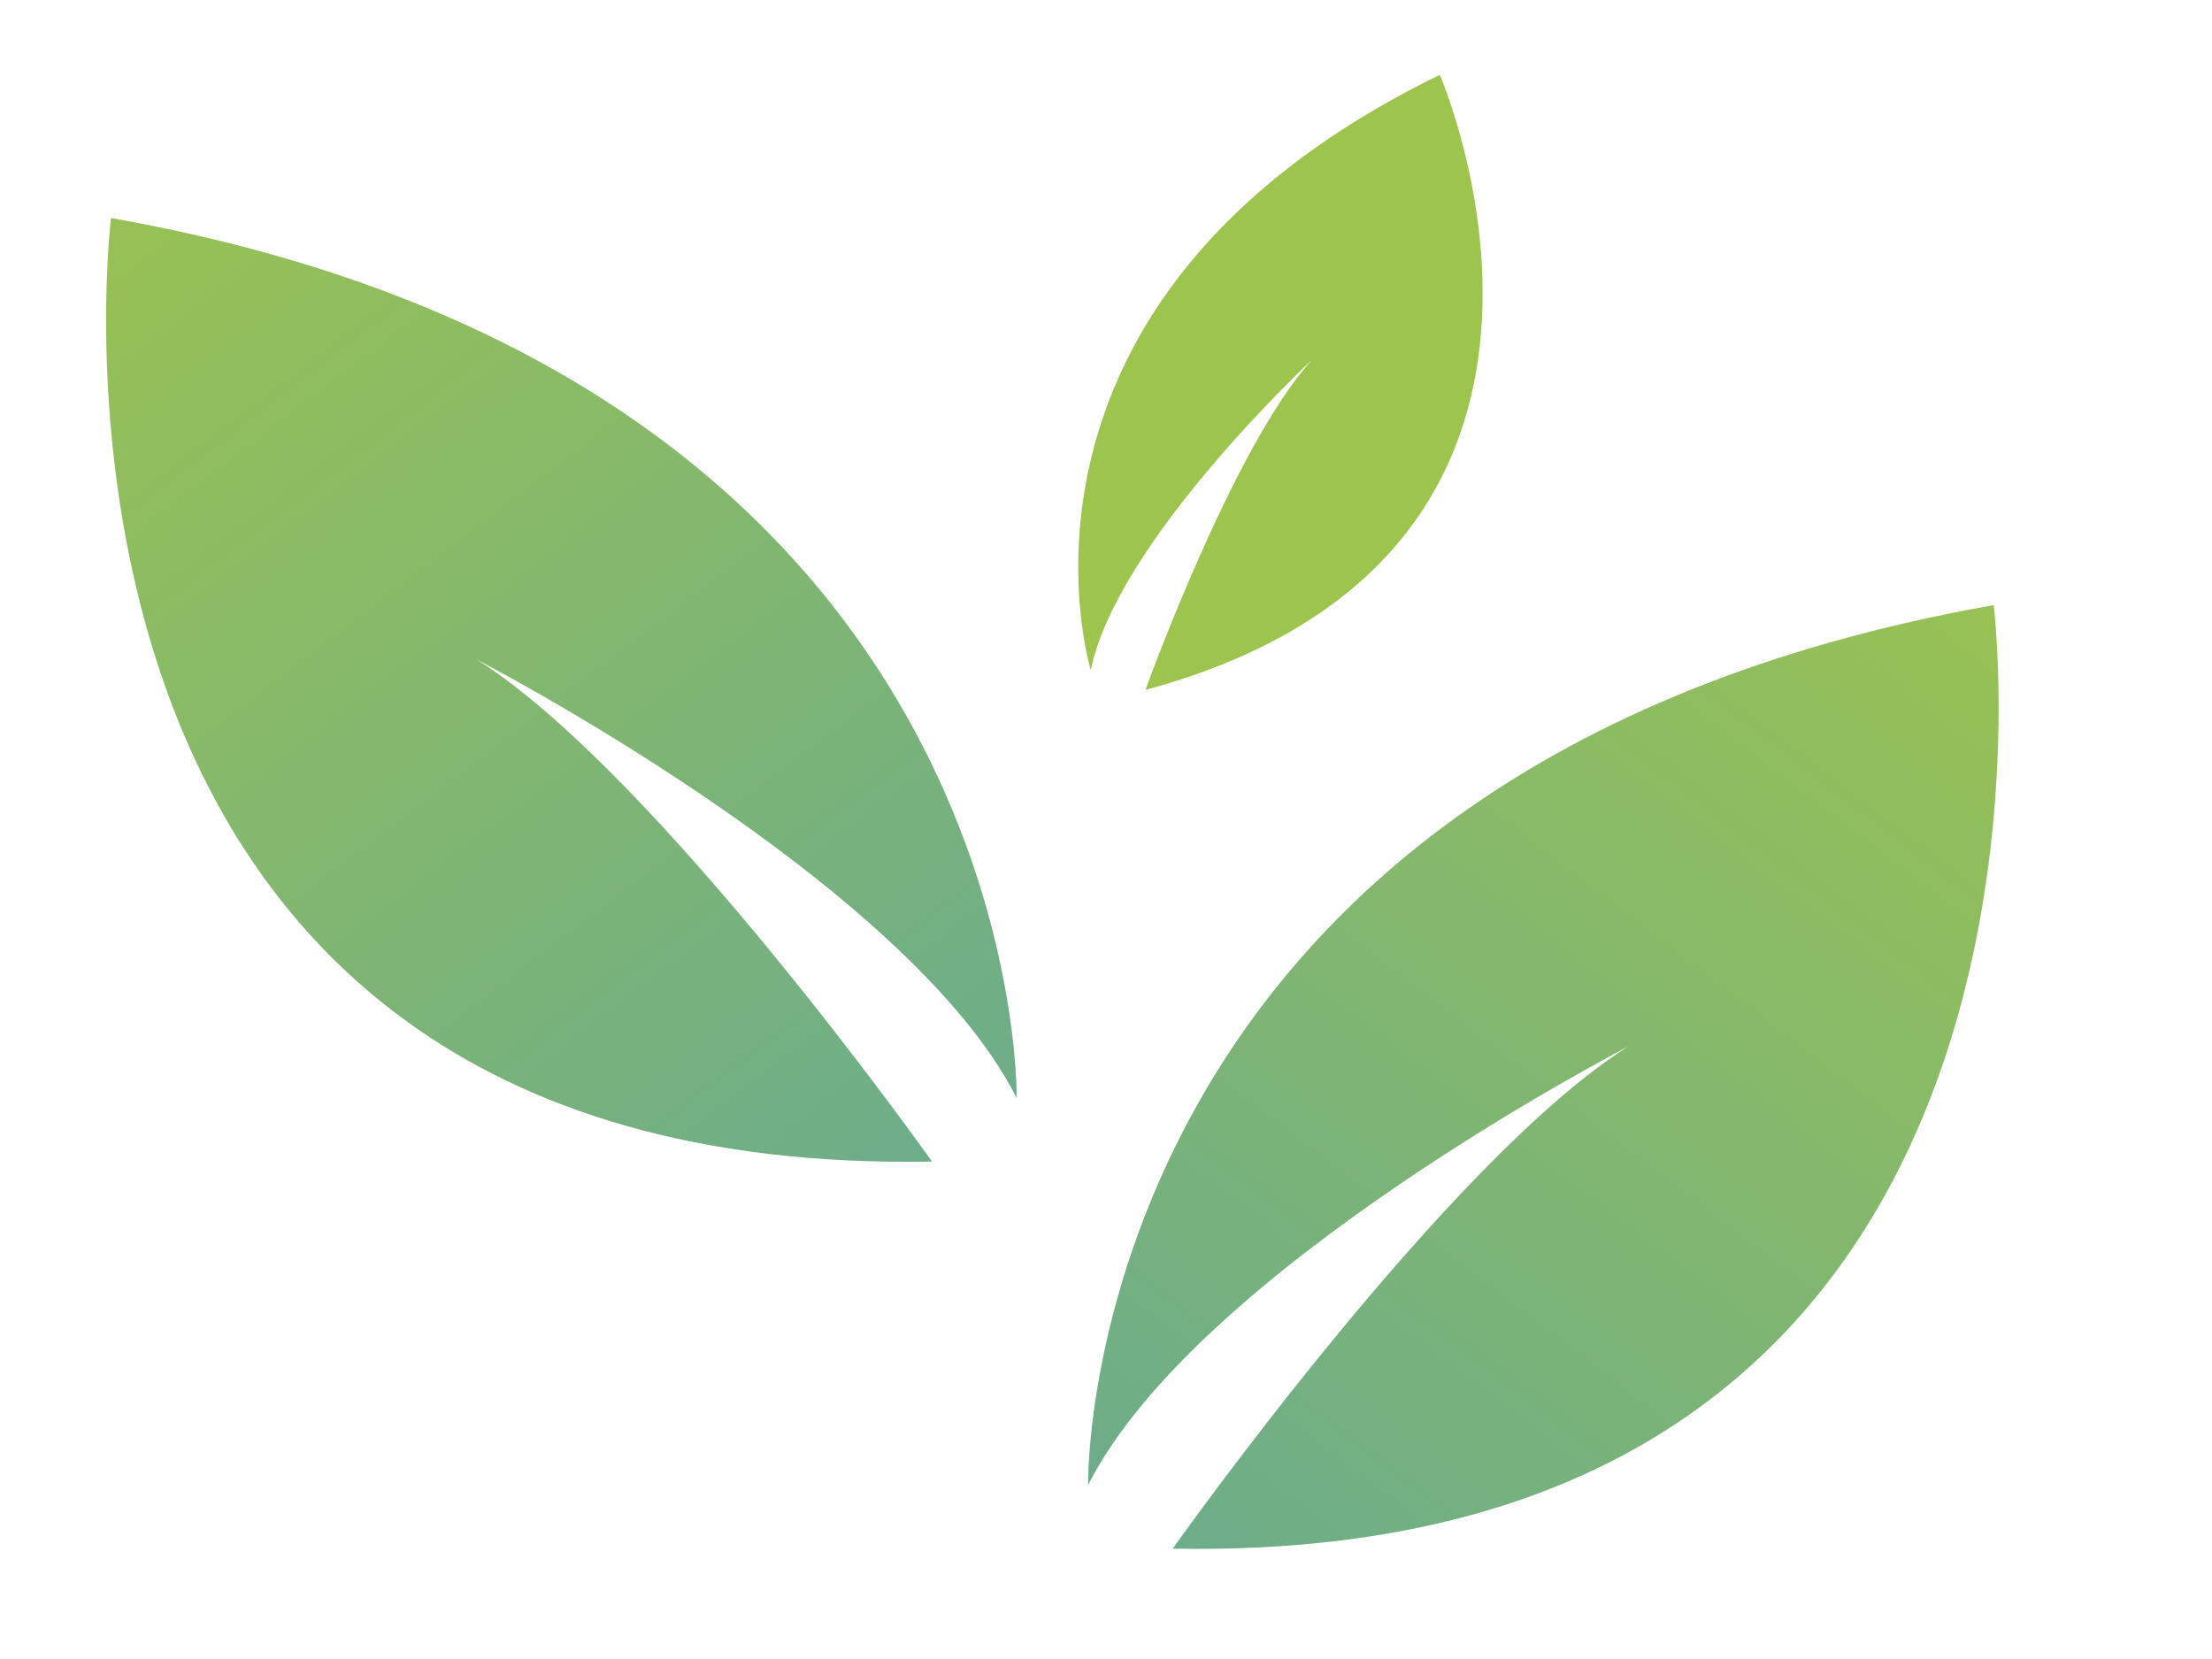
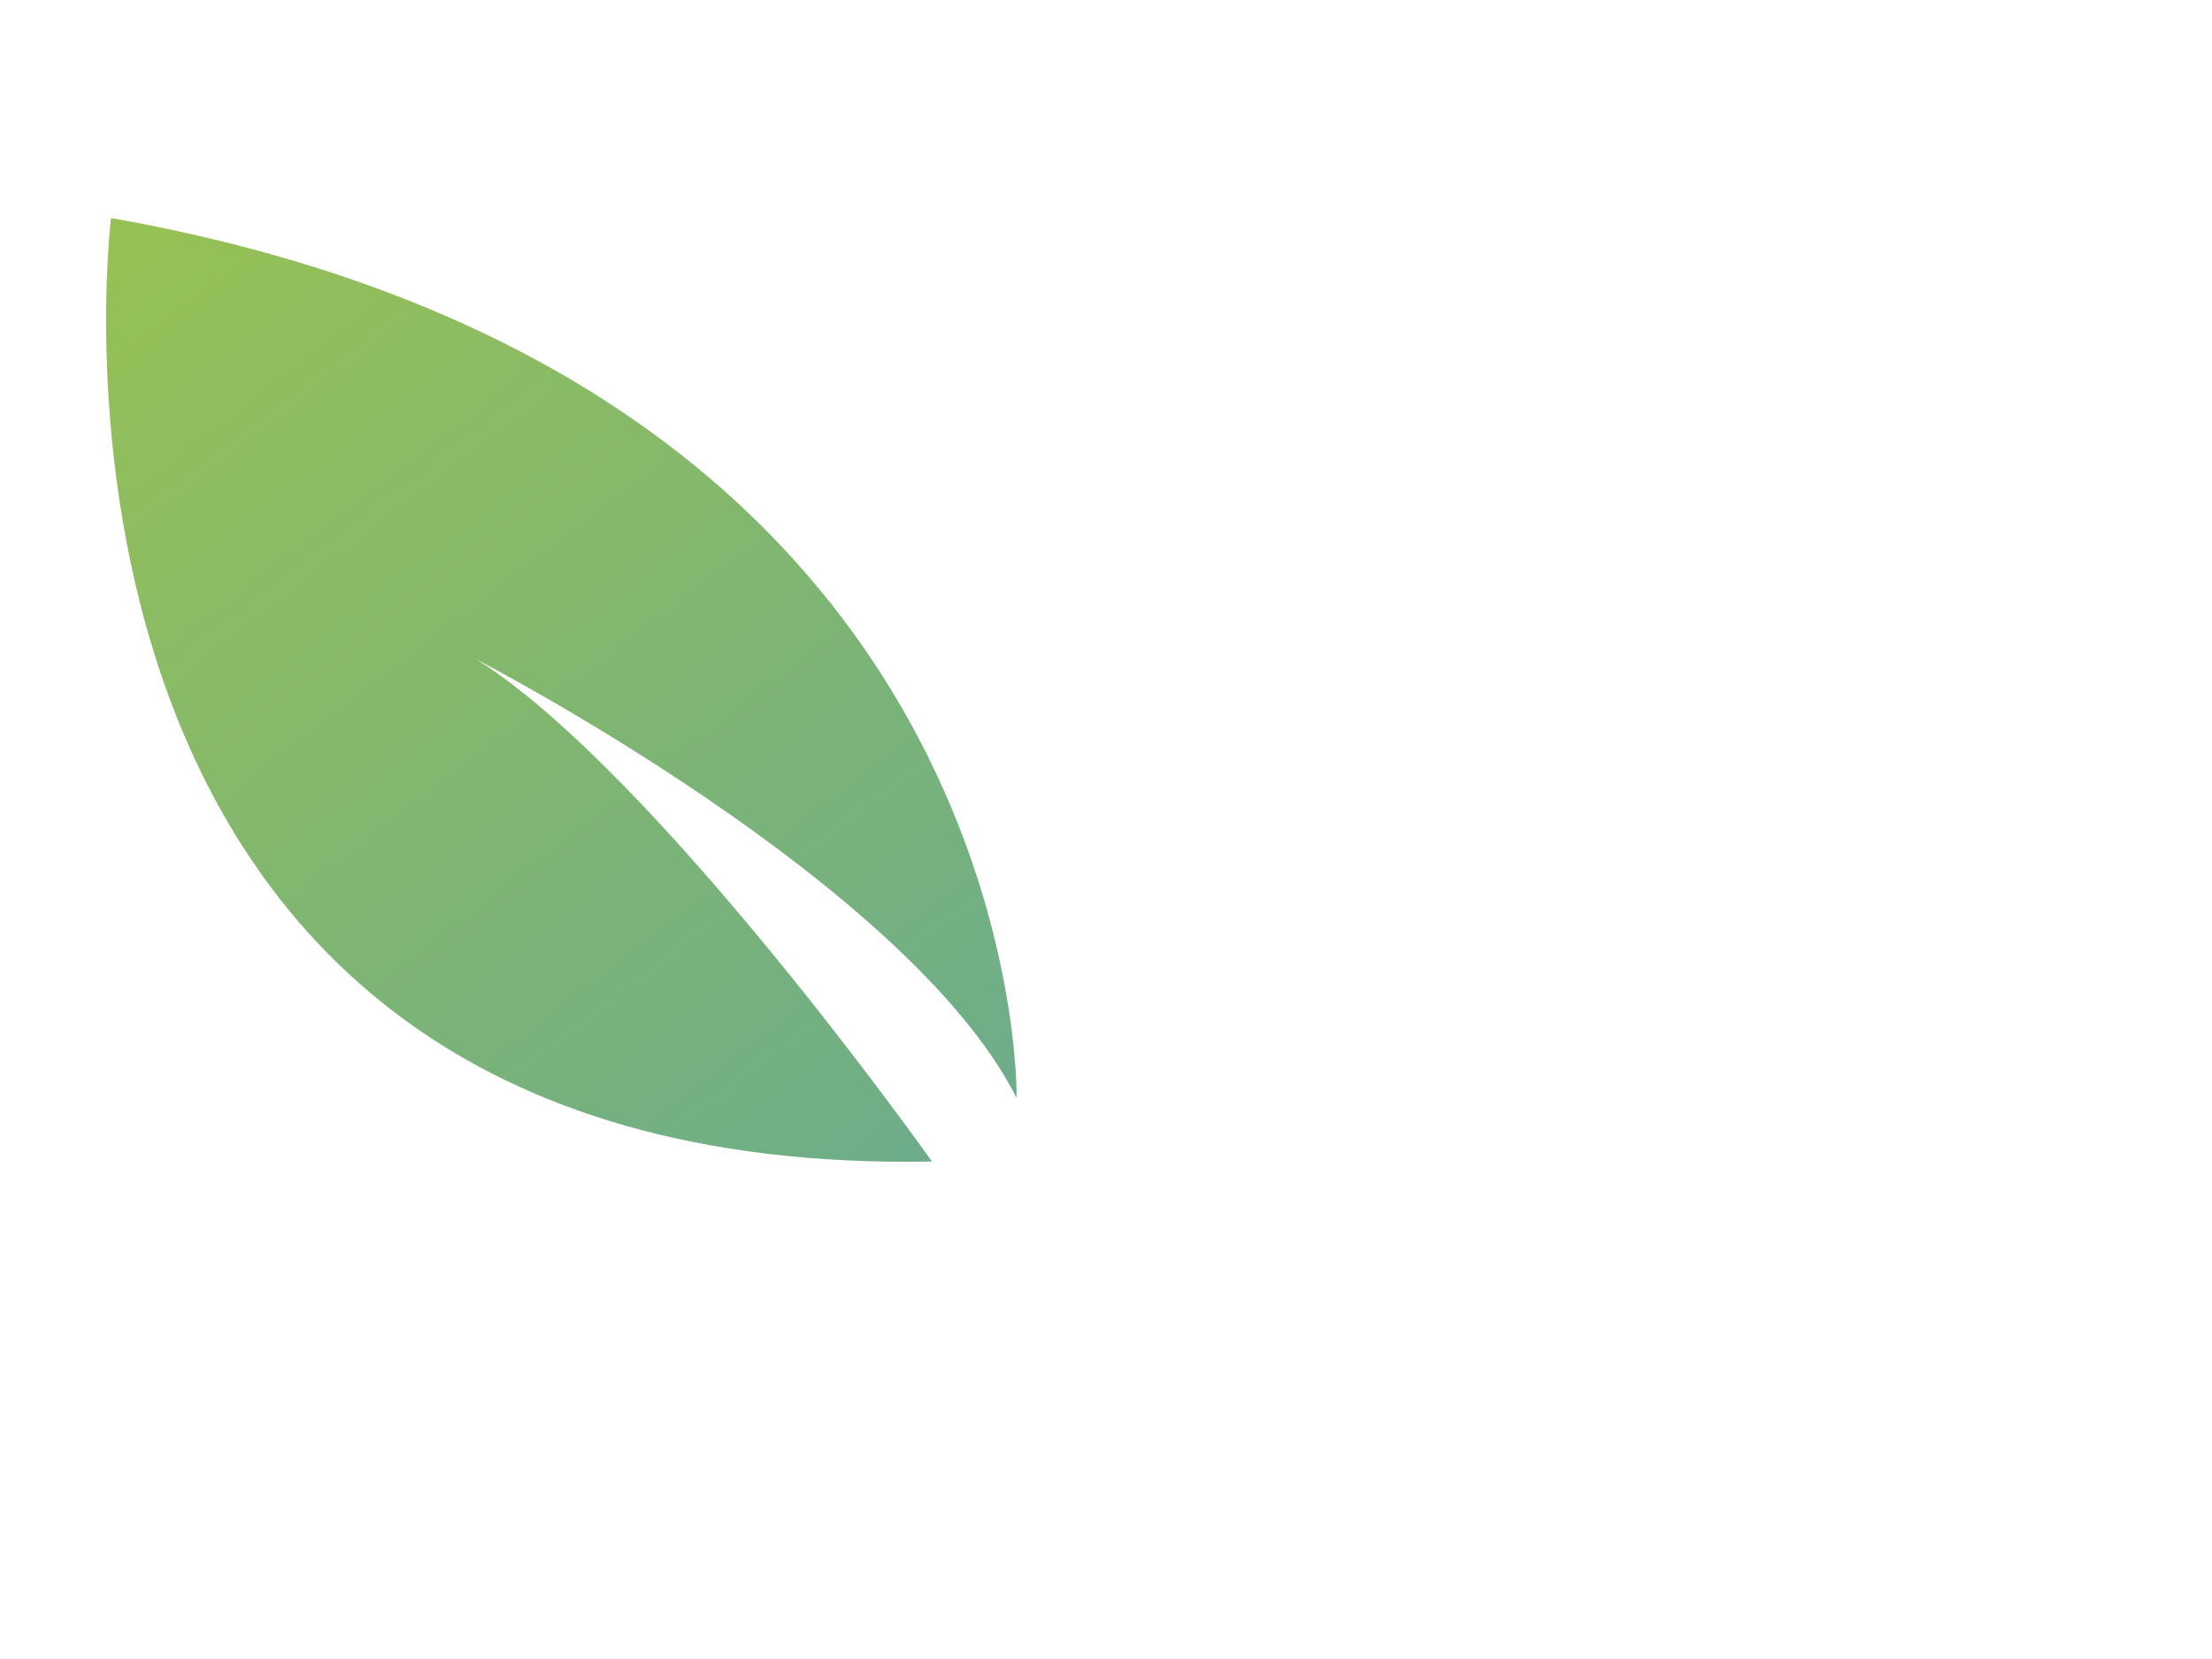
<svg xmlns="http://www.w3.org/2000/svg" width="80" height="60" viewBox="0 0 117 90" fill="none">
  <path d="M53.652 59.563C53.652 59.563 54.332 20.638 4.523 11.828C4.523 11.828 -1.966 63.962 49.06 63.013C49.06 63.013 34.14 41.93 24.354 35.773C24.348 35.777 47.711 47.813 53.652 59.563Z" fill="url(#paint0_linear_582_711)" />
-   <path d="M57.528 80.563C57.528 80.563 56.848 41.638 106.657 32.828C106.657 32.828 113.146 84.962 62.12 84.013C62.12 84.013 77.04 62.93 86.826 56.773C86.832 56.777 63.469 68.813 57.528 80.563Z" fill="url(#paint1_linear_582_711)" />
-   <path d="M57.676 36.354C57.676 36.354 51.45 16.317 76.609 4.062C76.609 4.062 87.914 30.029 60.638 37.43C60.638 37.43 65.4 24.214 69.674 19.519C69.674 19.519 59.086 29.361 57.676 36.354Z" fill="url(#paint2_linear_582_711)" />
  <defs>
    <linearGradient id="paint0_linear_582_711" x1="0.388" y1="4.161" x2="59.878" y2="81.887" gradientUnits="userSpaceOnUse">
      <stop stop-color="#9DC44D" />
      <stop offset="1" stop-color="#5FA69B" />
    </linearGradient>
    <linearGradient id="paint1_linear_582_711" x1="110.792" y1="25.161" x2="51.302" y2="102.887" gradientUnits="userSpaceOnUse">
      <stop stop-color="#9DC44D" />
      <stop offset="1" stop-color="#5FA69B" />
    </linearGradient>
    <linearGradient id="paint2_linear_582_711" x1="5885.49" y1="-4700.42" x2="8952.65" y2="-1668.14" gradientUnits="userSpaceOnUse">
      <stop stop-color="#9DC44D" />
      <stop offset="1" stop-color="#5FA69B" />
    </linearGradient>
  </defs>
</svg>